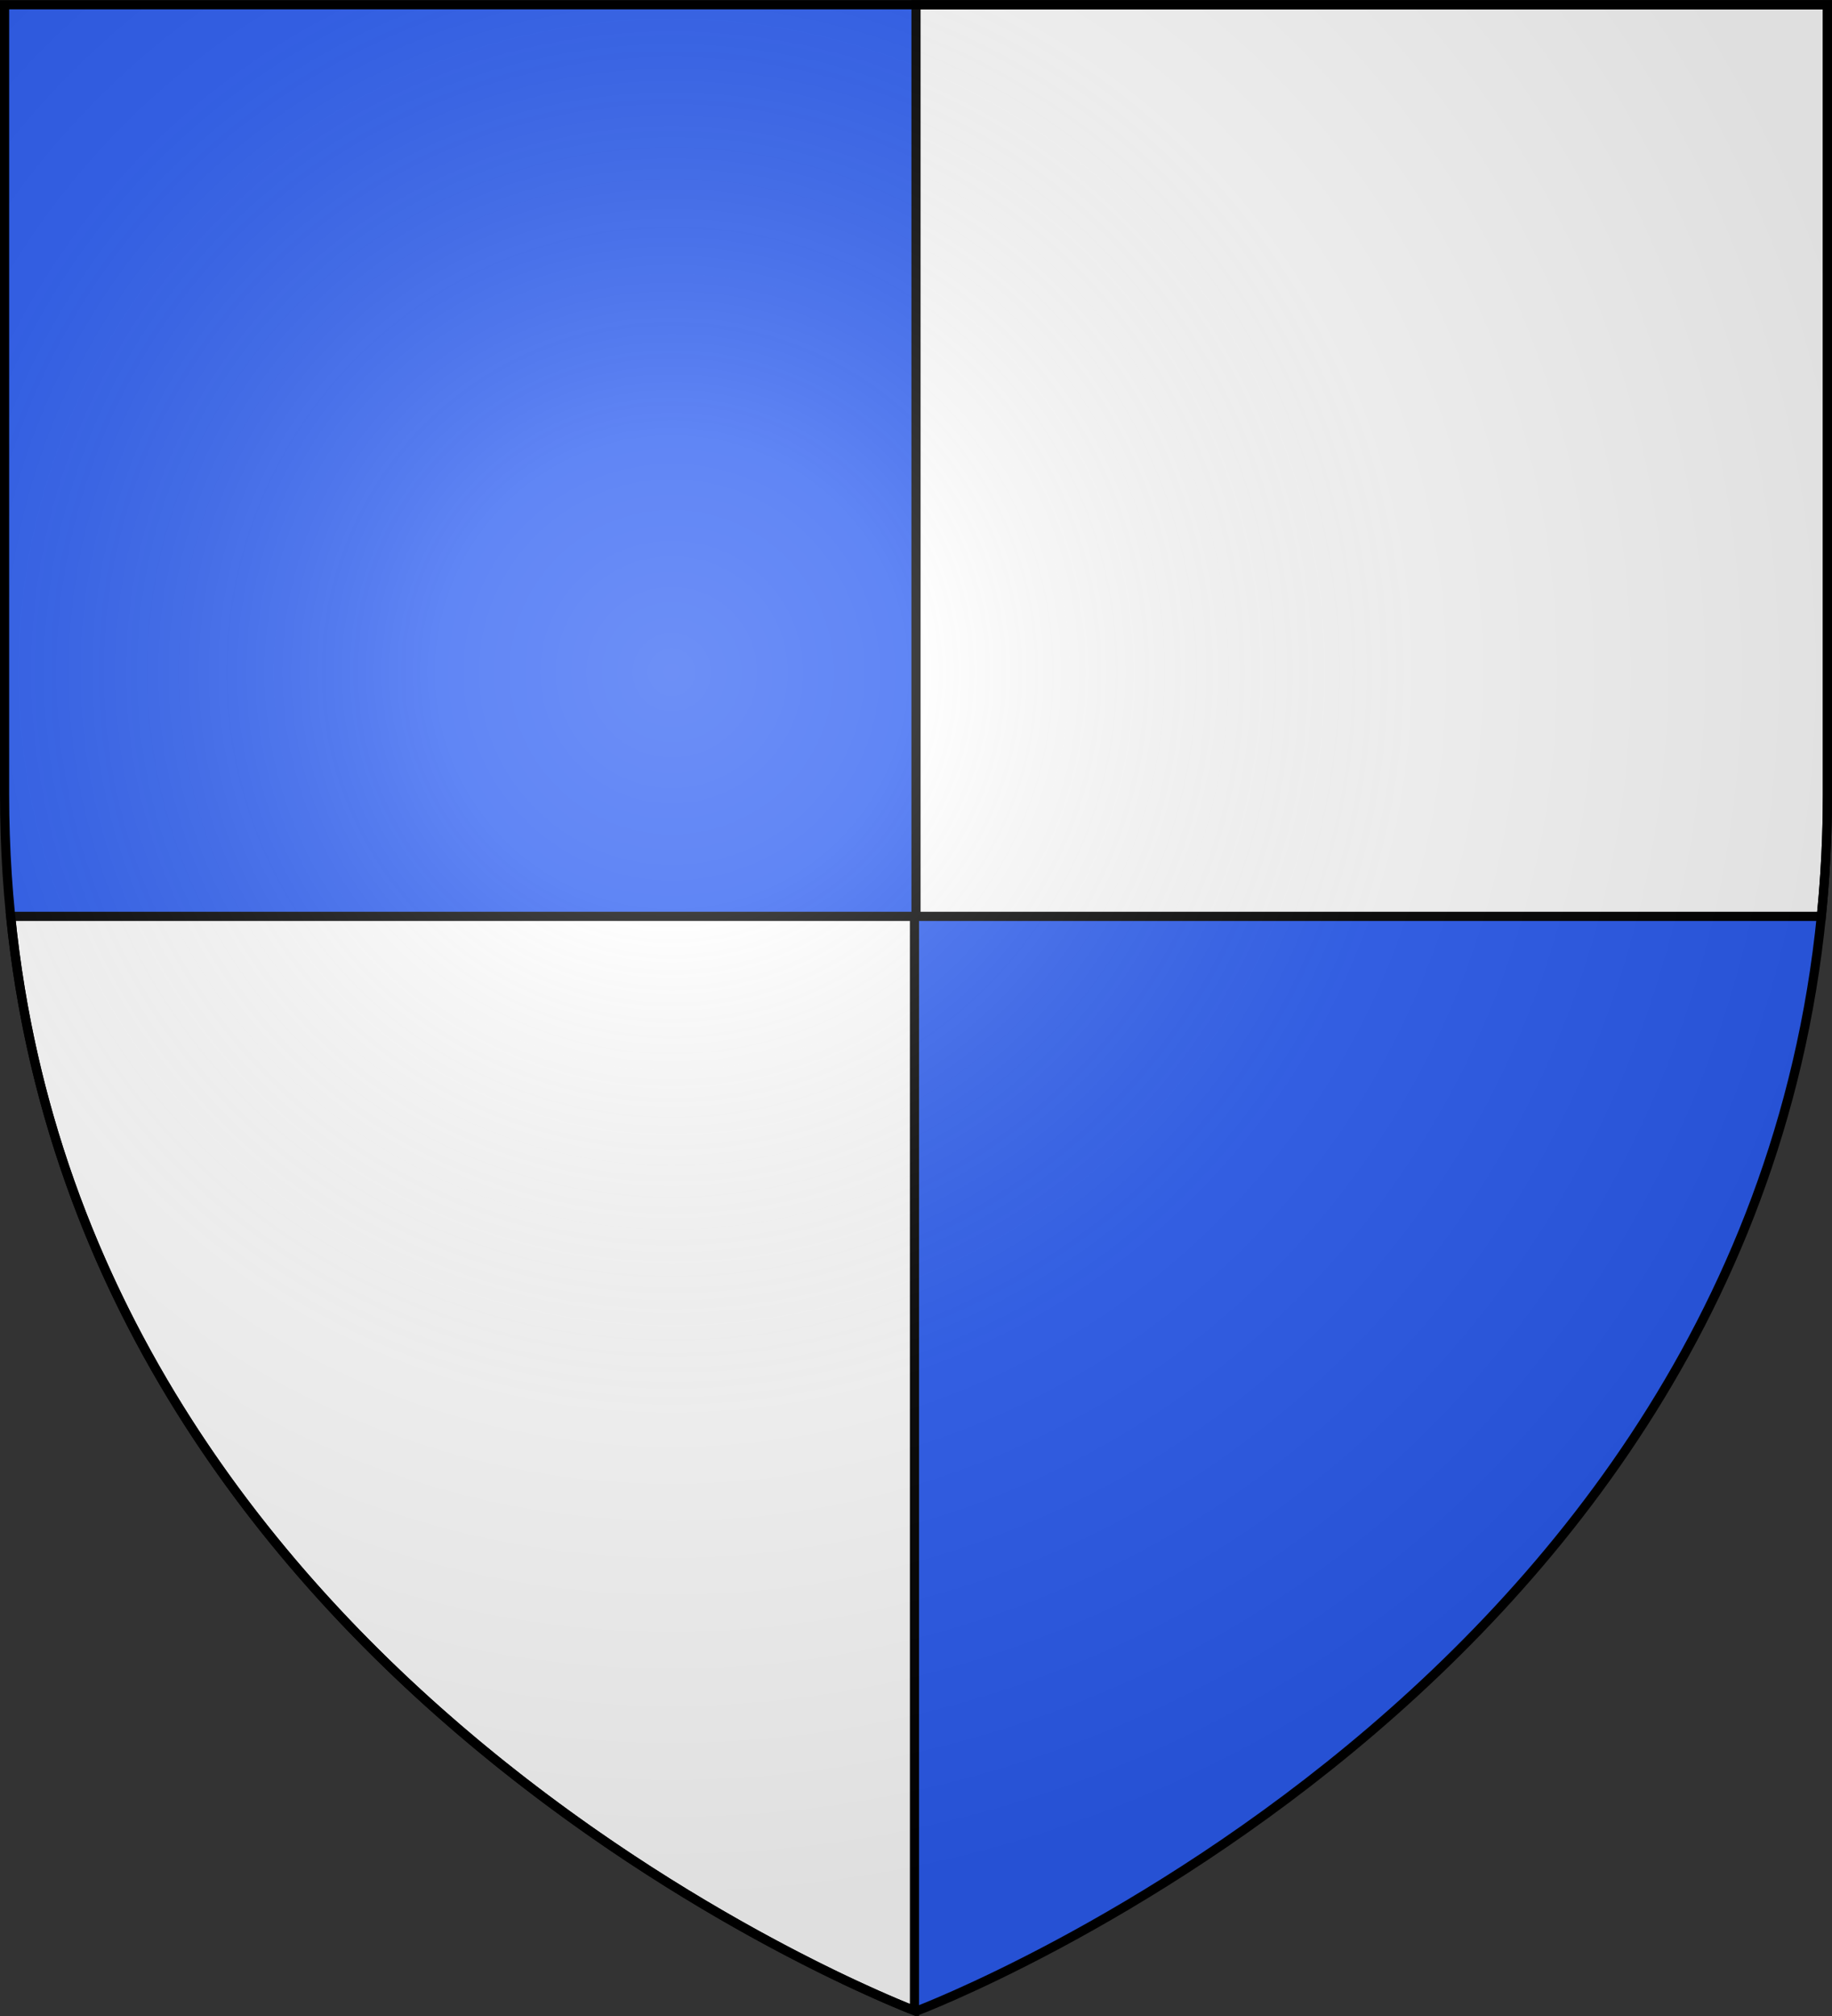
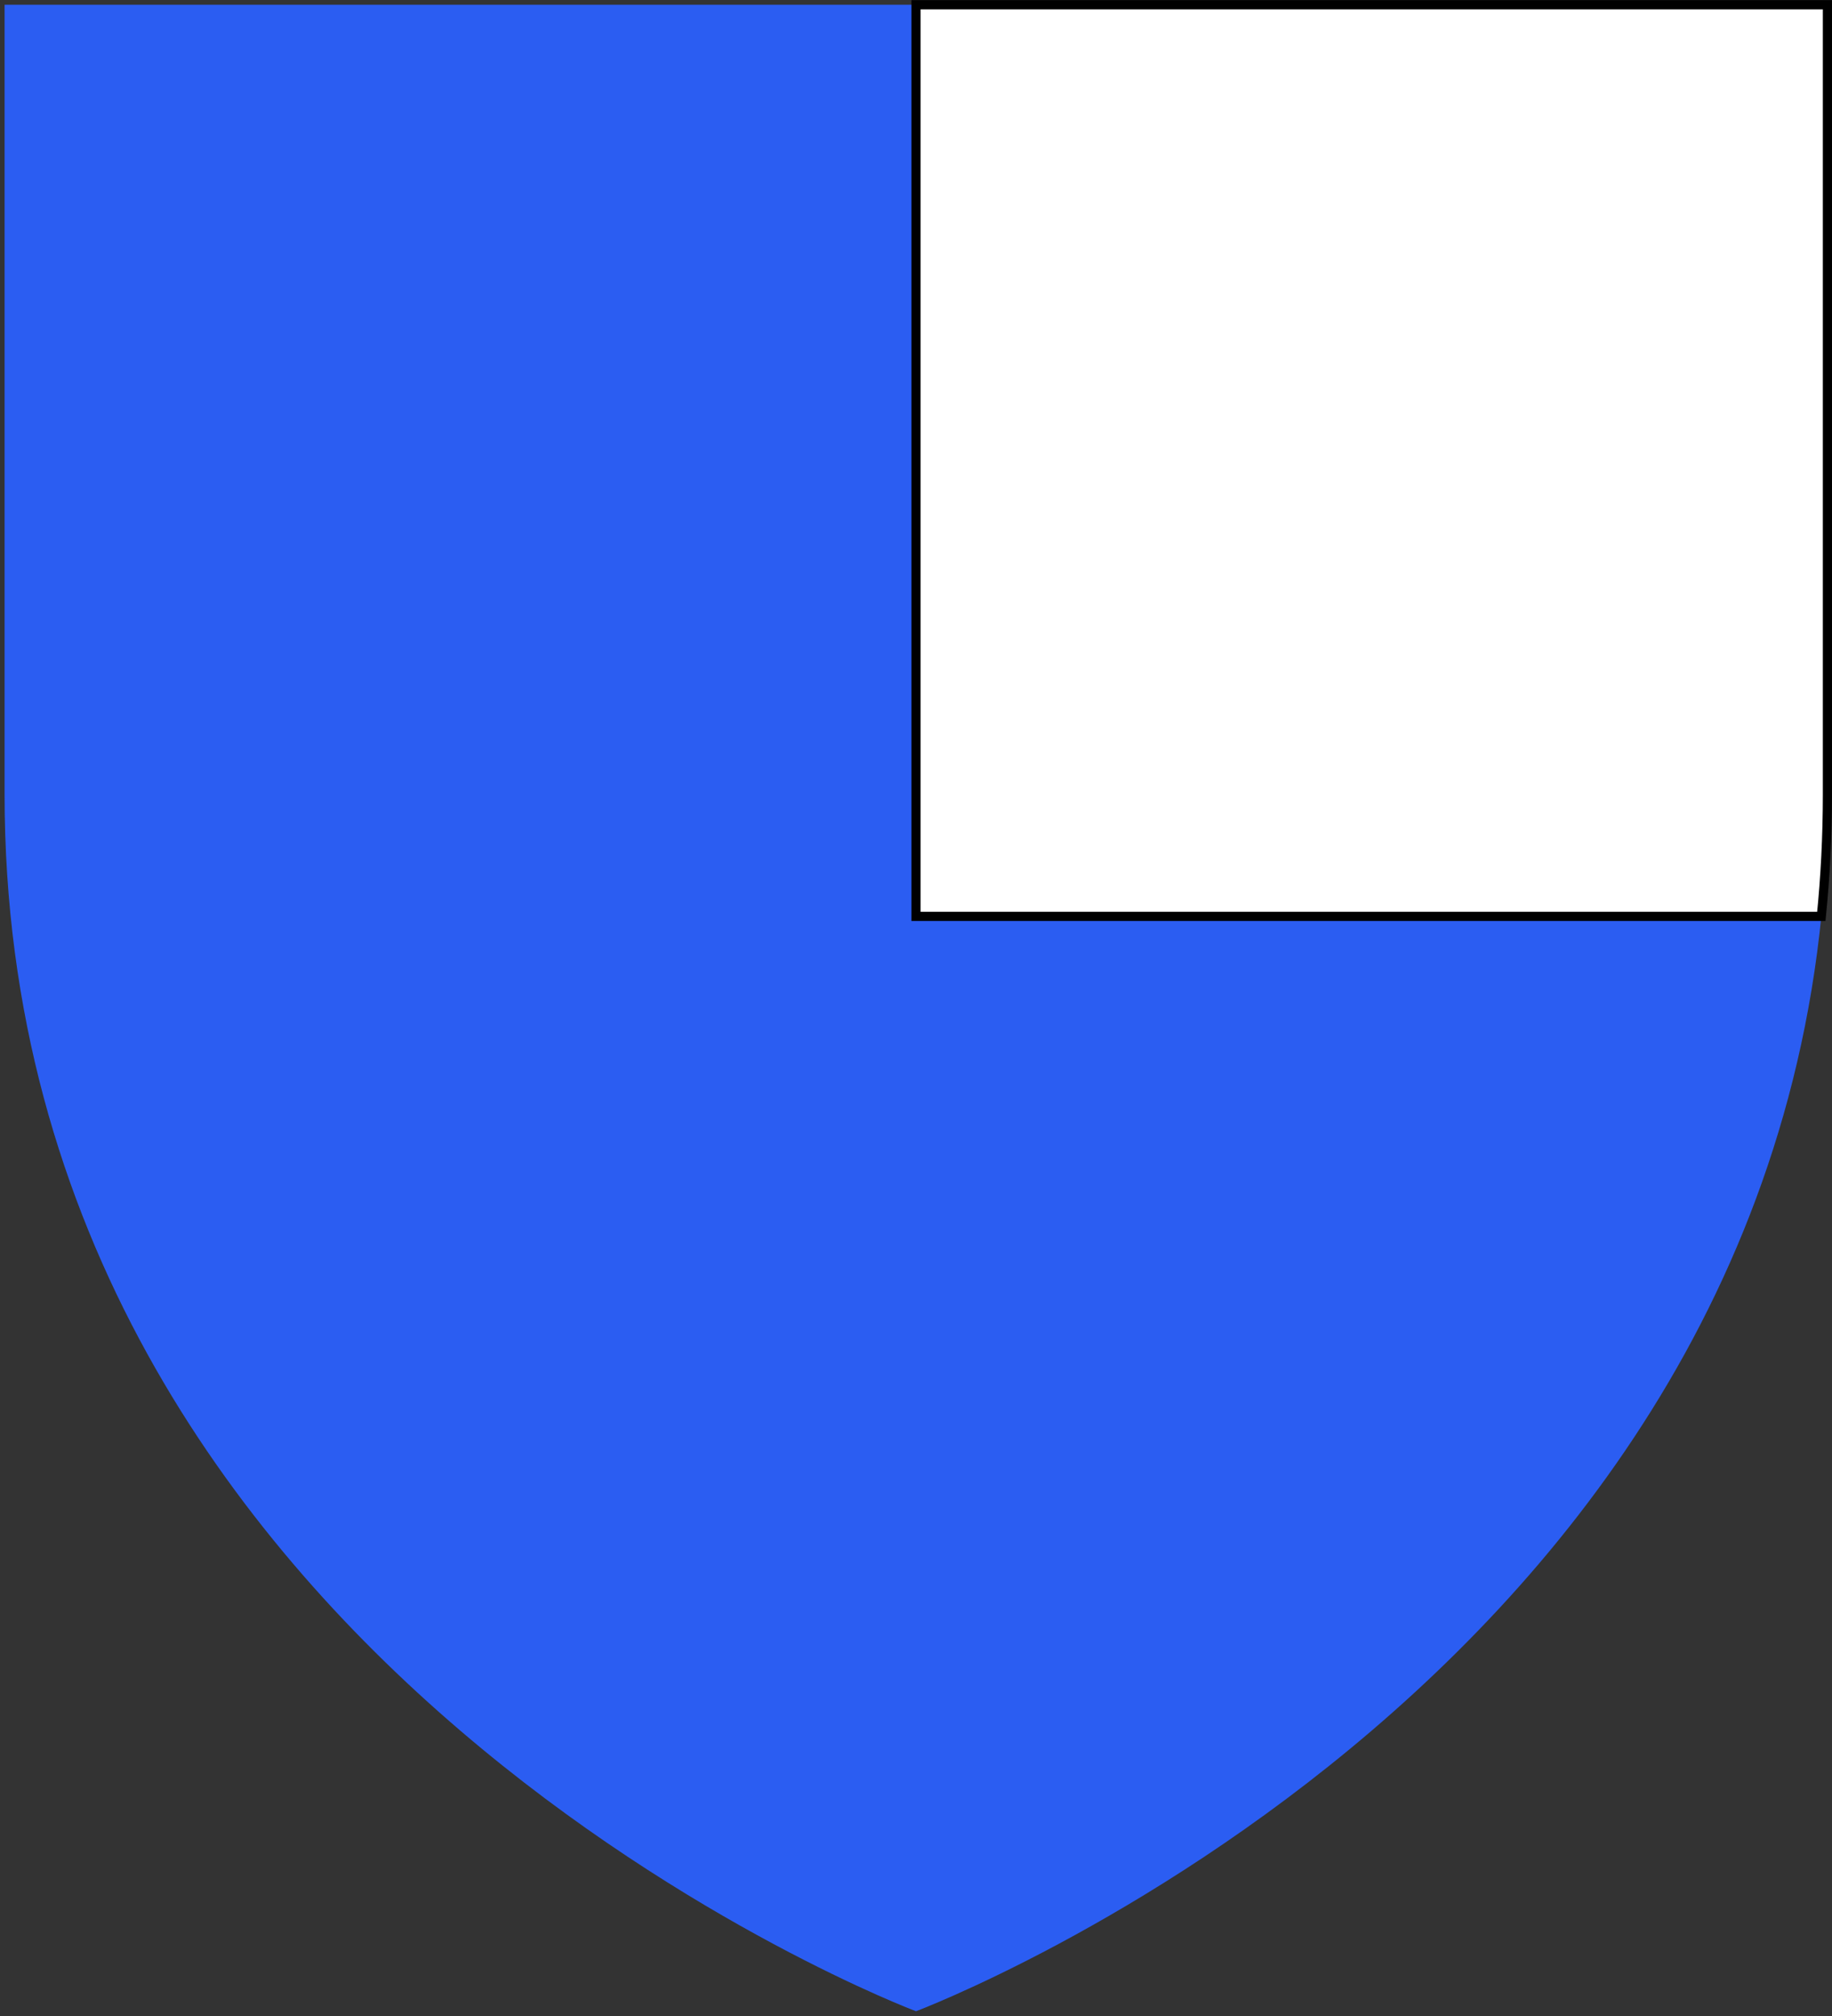
<svg xmlns="http://www.w3.org/2000/svg" xmlns:ns1="http://www.inkscape.org/namespaces/inkscape" xmlns:ns2="http://sodipodi.sourceforge.net/DTD/sodipodi-0.dtd" version="1.1" id="famille_le_conte" x="0px" y="0px" width="600px" height="660px" viewBox="0 0 600 660" enable-background="new 0 0 600 660" xml:space="preserve">
  <rect x="0" y="0" width="600" height="660" fill="#333333" stroke="none" />
  <g id="layer4" ns1:groupmode="layer" ns1:label="Fond ÃƒÂ©cu">
    <g>
      <path id="shield" fill="#2B5DF2" d="M1.5,1.555h597v258.5c0,286.199-298.5,398.391-298.5,398.391S1.5,546.254,1.5,260.055V1.555z" />
    </g>
  </g>
  <path fill="#FFFFFF" stroke="#000000" stroke-width="3" d="M300,300h296.504c1.305-12.921,1.996-26.232,1.996-39.945V1.555H300V300z  " />
-   <path fill="#FFFFFF" stroke="#000000" stroke-width="3" d="M299.5,658.254V300H3.496C28.779,550.335,286.641,653.271,299.5,658.254z  " />
  <g id="layer3" ns1:groupmode="layer" ns1:label="Meubles">
</g>
  <g id="layer2" ns1:groupmode="layer" ns1:label="Reflet final" ns2:insensitive="true">
    <g>
      <radialGradient id="shield_3_" cx="-184.68" cy="400.975" r="405.001" gradientTransform="matrix(1 0 0 1 404.68 -180.921)" gradientUnits="userSpaceOnUse">
        <stop offset="0" style="stop-color:#FFFFFF;stop-opacity:0.31" />
        <stop offset="0.19" style="stop-color:#FFFFFF;stop-opacity:0.25" />
        <stop offset="0.6" style="stop-color:#6B6B6B;stop-opacity:0.125" />
        <stop offset="1" style="stop-color:#000000;stop-opacity:0.125" />
      </radialGradient>
-       <path id="shield_1_" fill="url(#shield_3_)" d="M1.5,1.555h597v258.5c0,286.199-298.5,398.391-298.5,398.391    S1.5,546.254,1.5,260.055V1.555z" />
    </g>
  </g>
  <g id="layer1" ns1:groupmode="layer" ns1:label="Contour final" ns2:insensitive="true">
    <g>
-       <path id="shield_2_" fill="none" stroke="#000000" stroke-width="3" d="M1.5,1.555h597v258.5    c0,286.199-298.5,398.391-298.5,398.391S1.5,546.254,1.5,260.055V1.555z" />
-     </g>
+       </g>
  </g>
</svg>